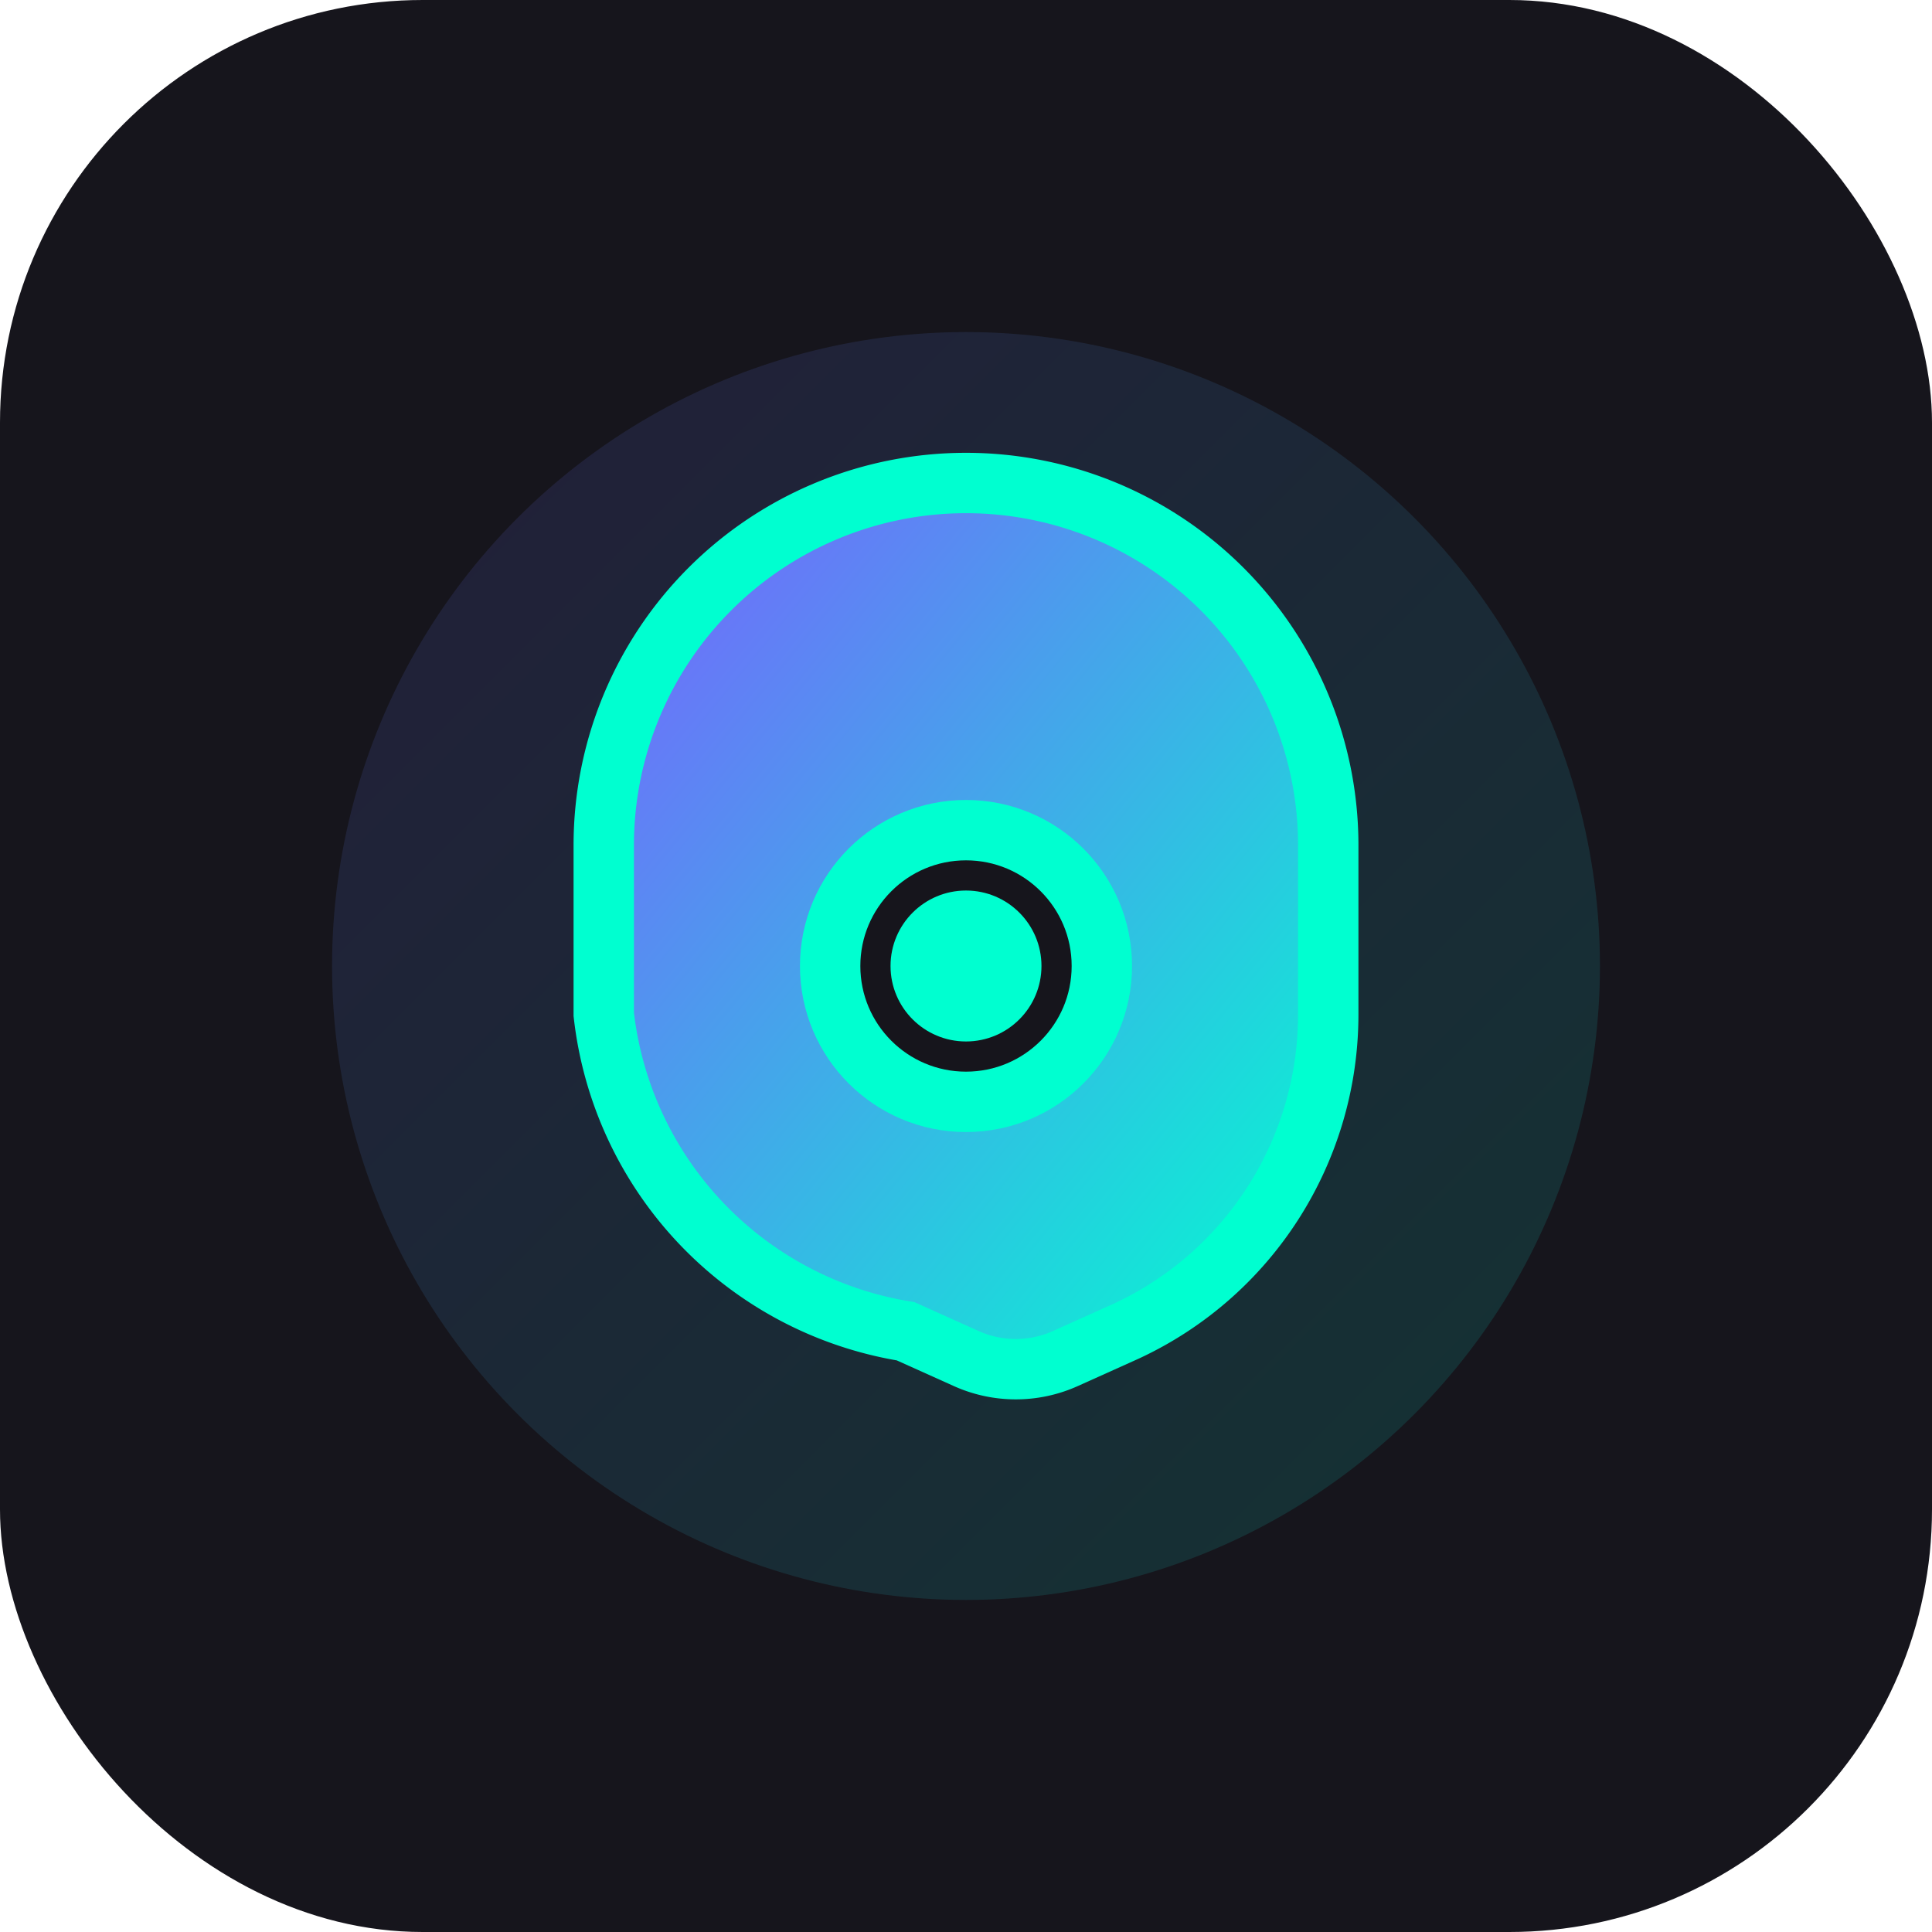
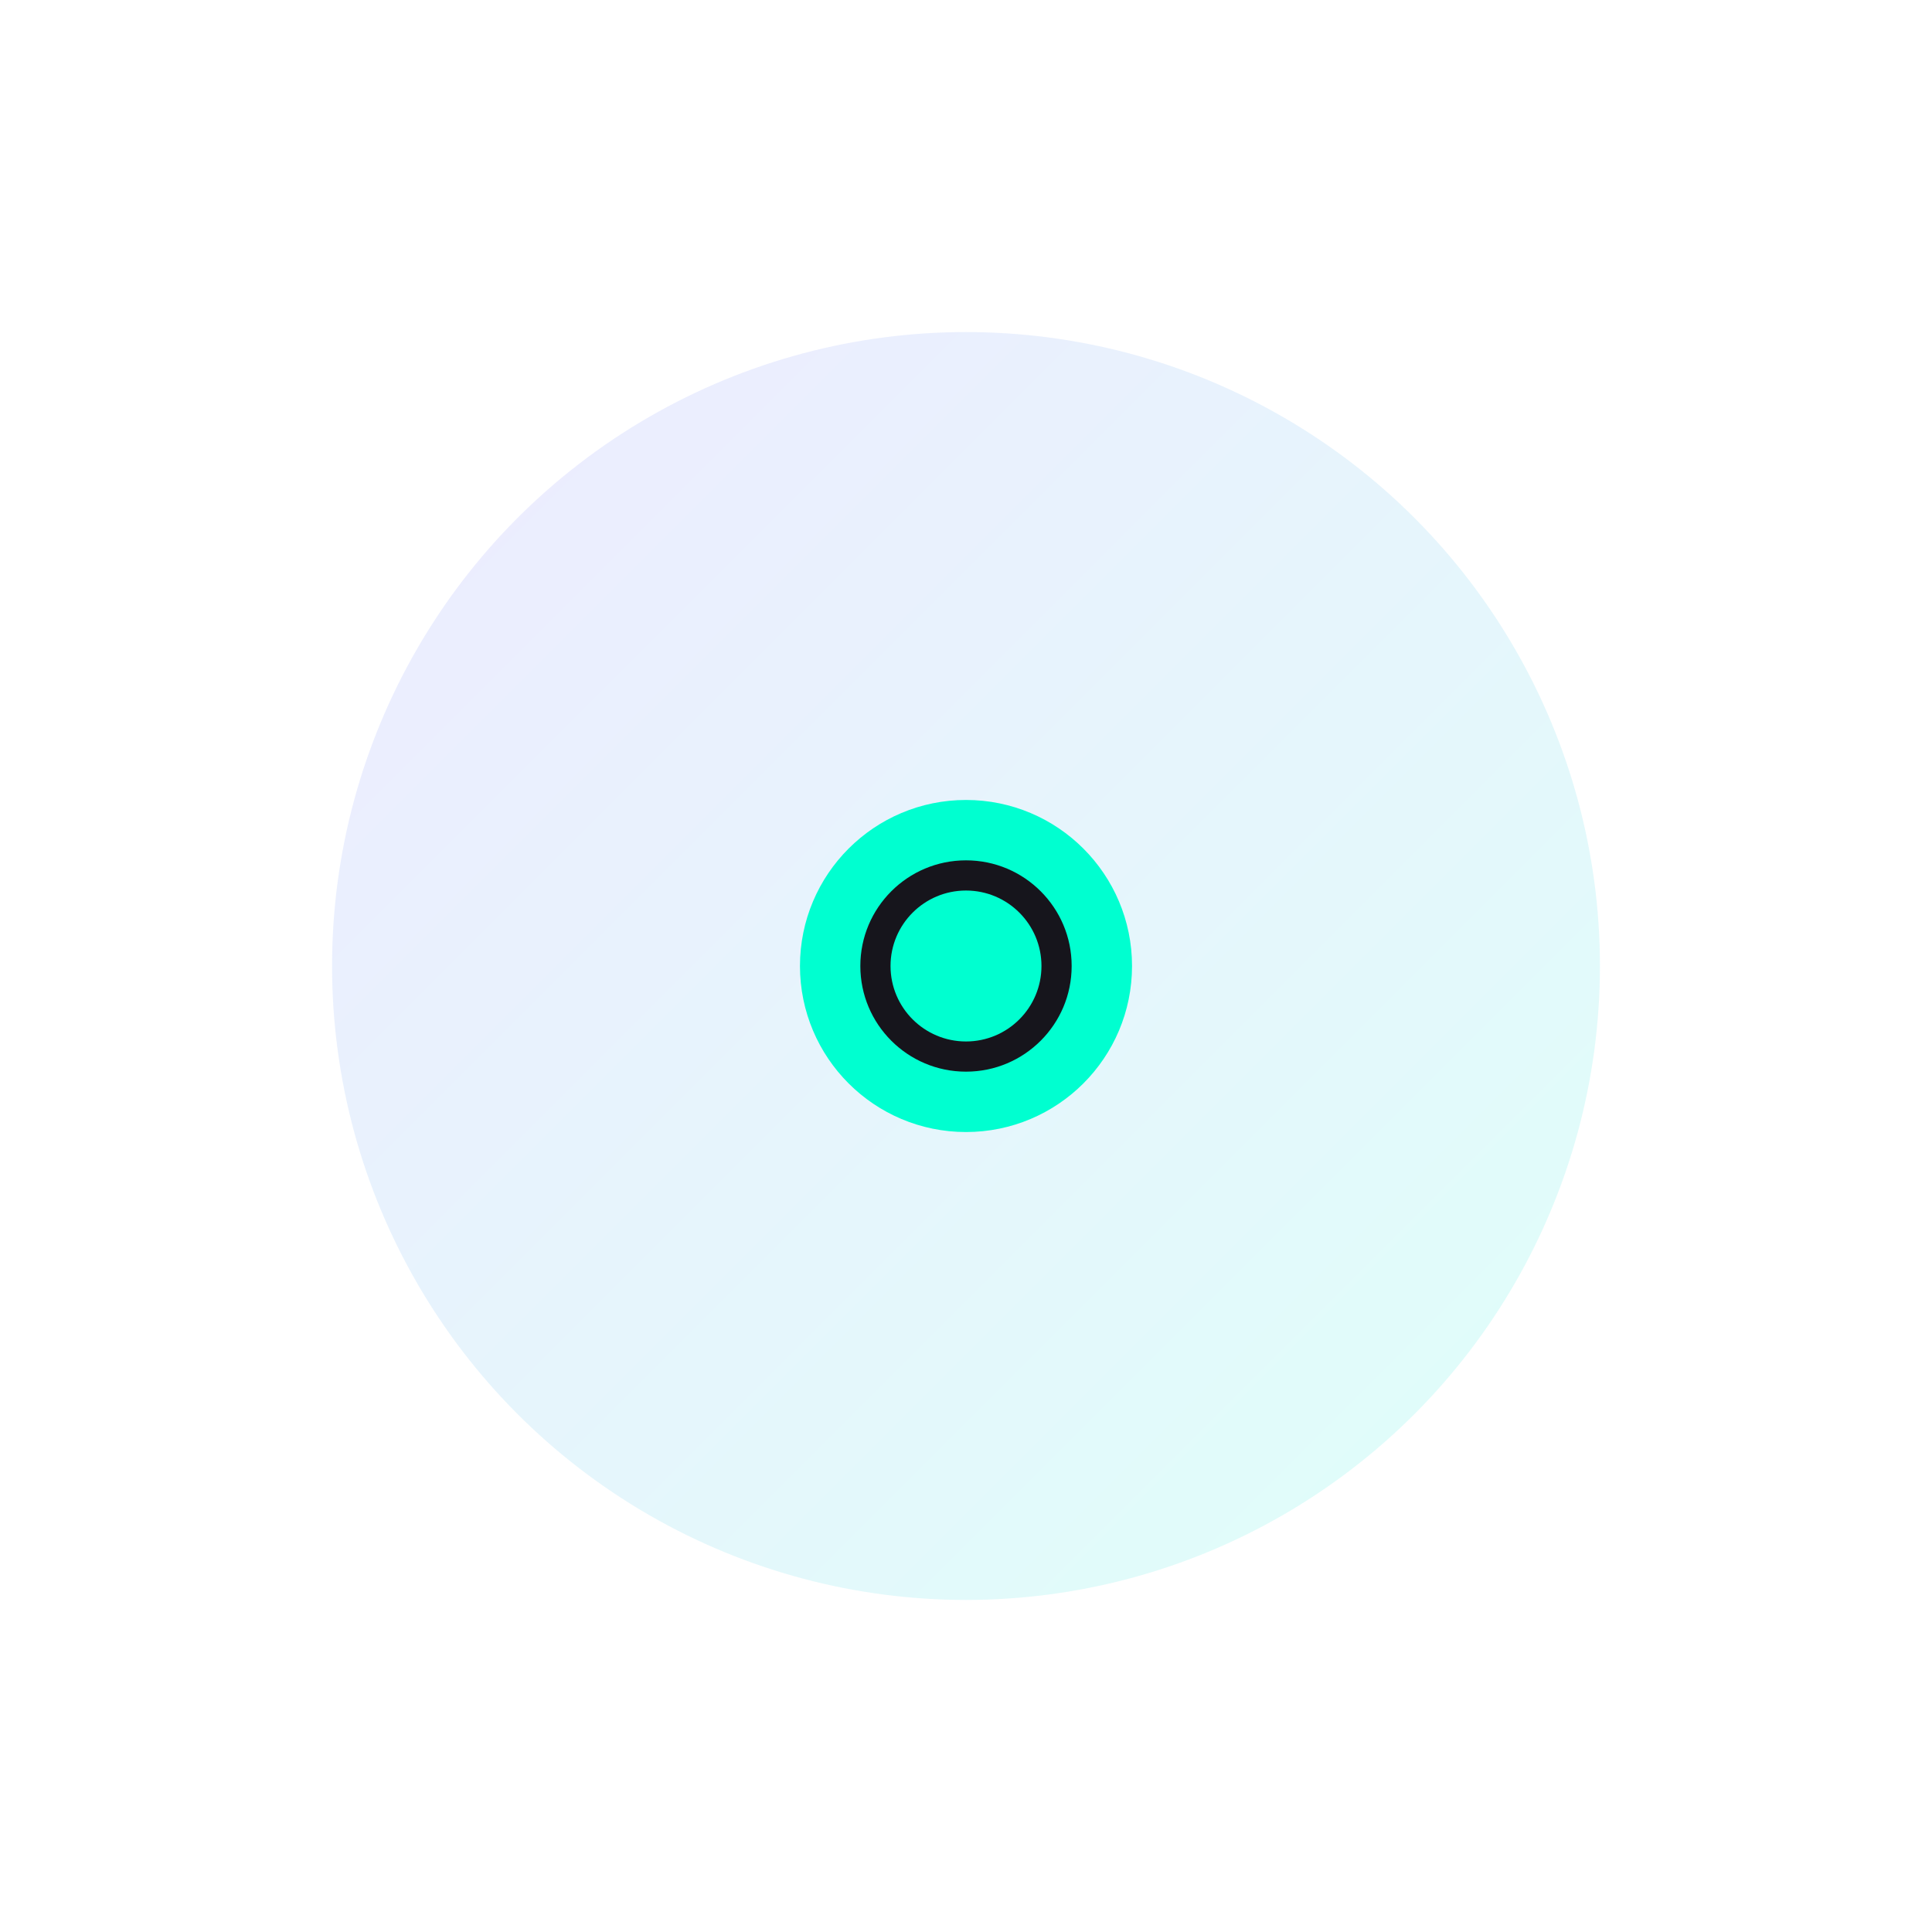
<svg xmlns="http://www.w3.org/2000/svg" width="64" height="64" viewBox="0 0 64 64">
  <defs>
    <linearGradient id="g" x1="0" y1="0" x2="1" y2="1">
      <stop offset="0%" stop-color="#7A5FFF" />
      <stop offset="100%" stop-color="#00FFD0" />
    </linearGradient>
  </defs>
-   <rect width="64" height="64" rx="14" fill="#16151c" />
  <circle cx="32" cy="32" r="21" fill="url(#g)" opacity="0.13" />
-   <path d="M32 16a12 12 0 0 1 12 12v5.6c0 4.5-2.6 8.6-6.7 10.5l-2 .9a4 4 0 0 1-3.3 0l-2-.9A12 12 0 0 1 20 33.6V28a12 12 0 0 1 12-12z" fill="url(#g)" stroke="#00FFD0" stroke-width="2" />
  <circle cx="32" cy="32" r="4.5" fill="#16151c" stroke="#00FFD0" stroke-width="2" />
  <circle cx="32" cy="32" r="2.5" fill="#00FFD0" />
</svg>